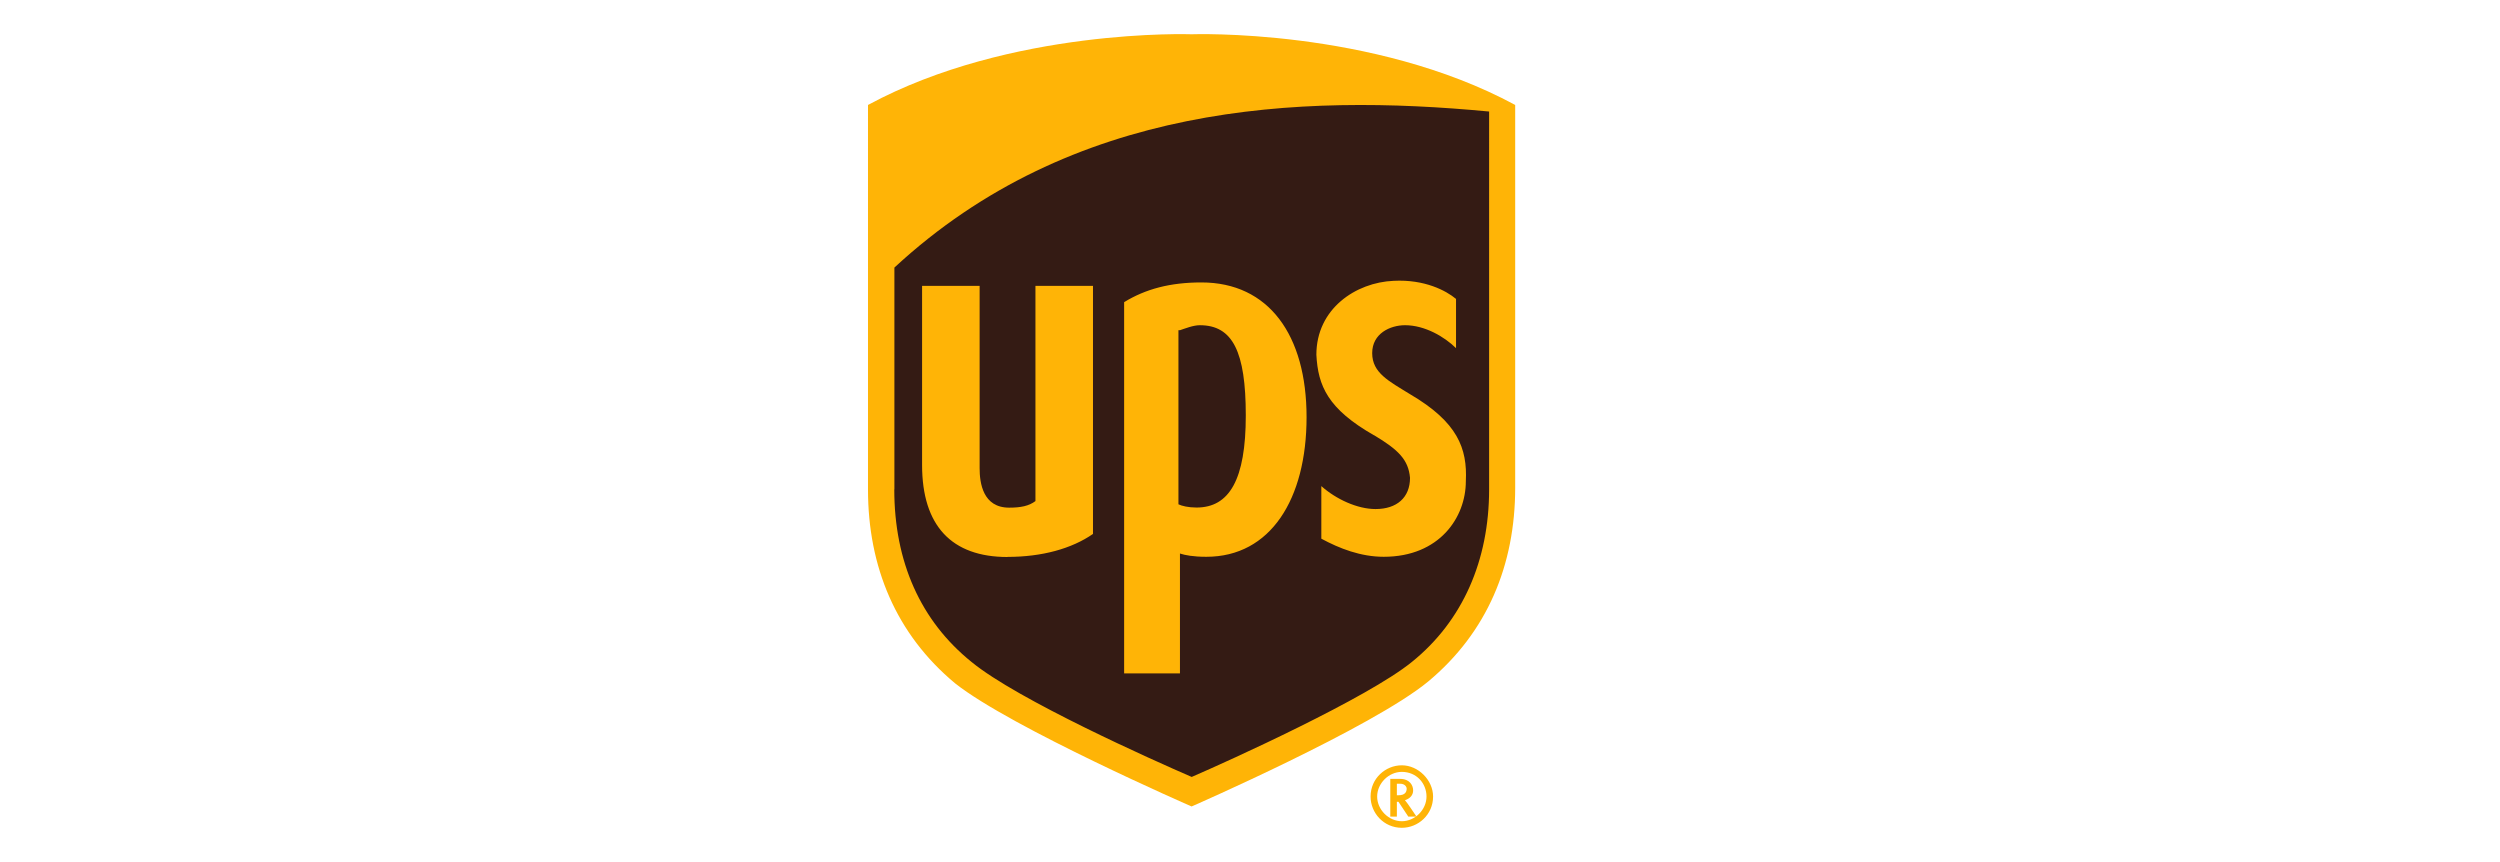
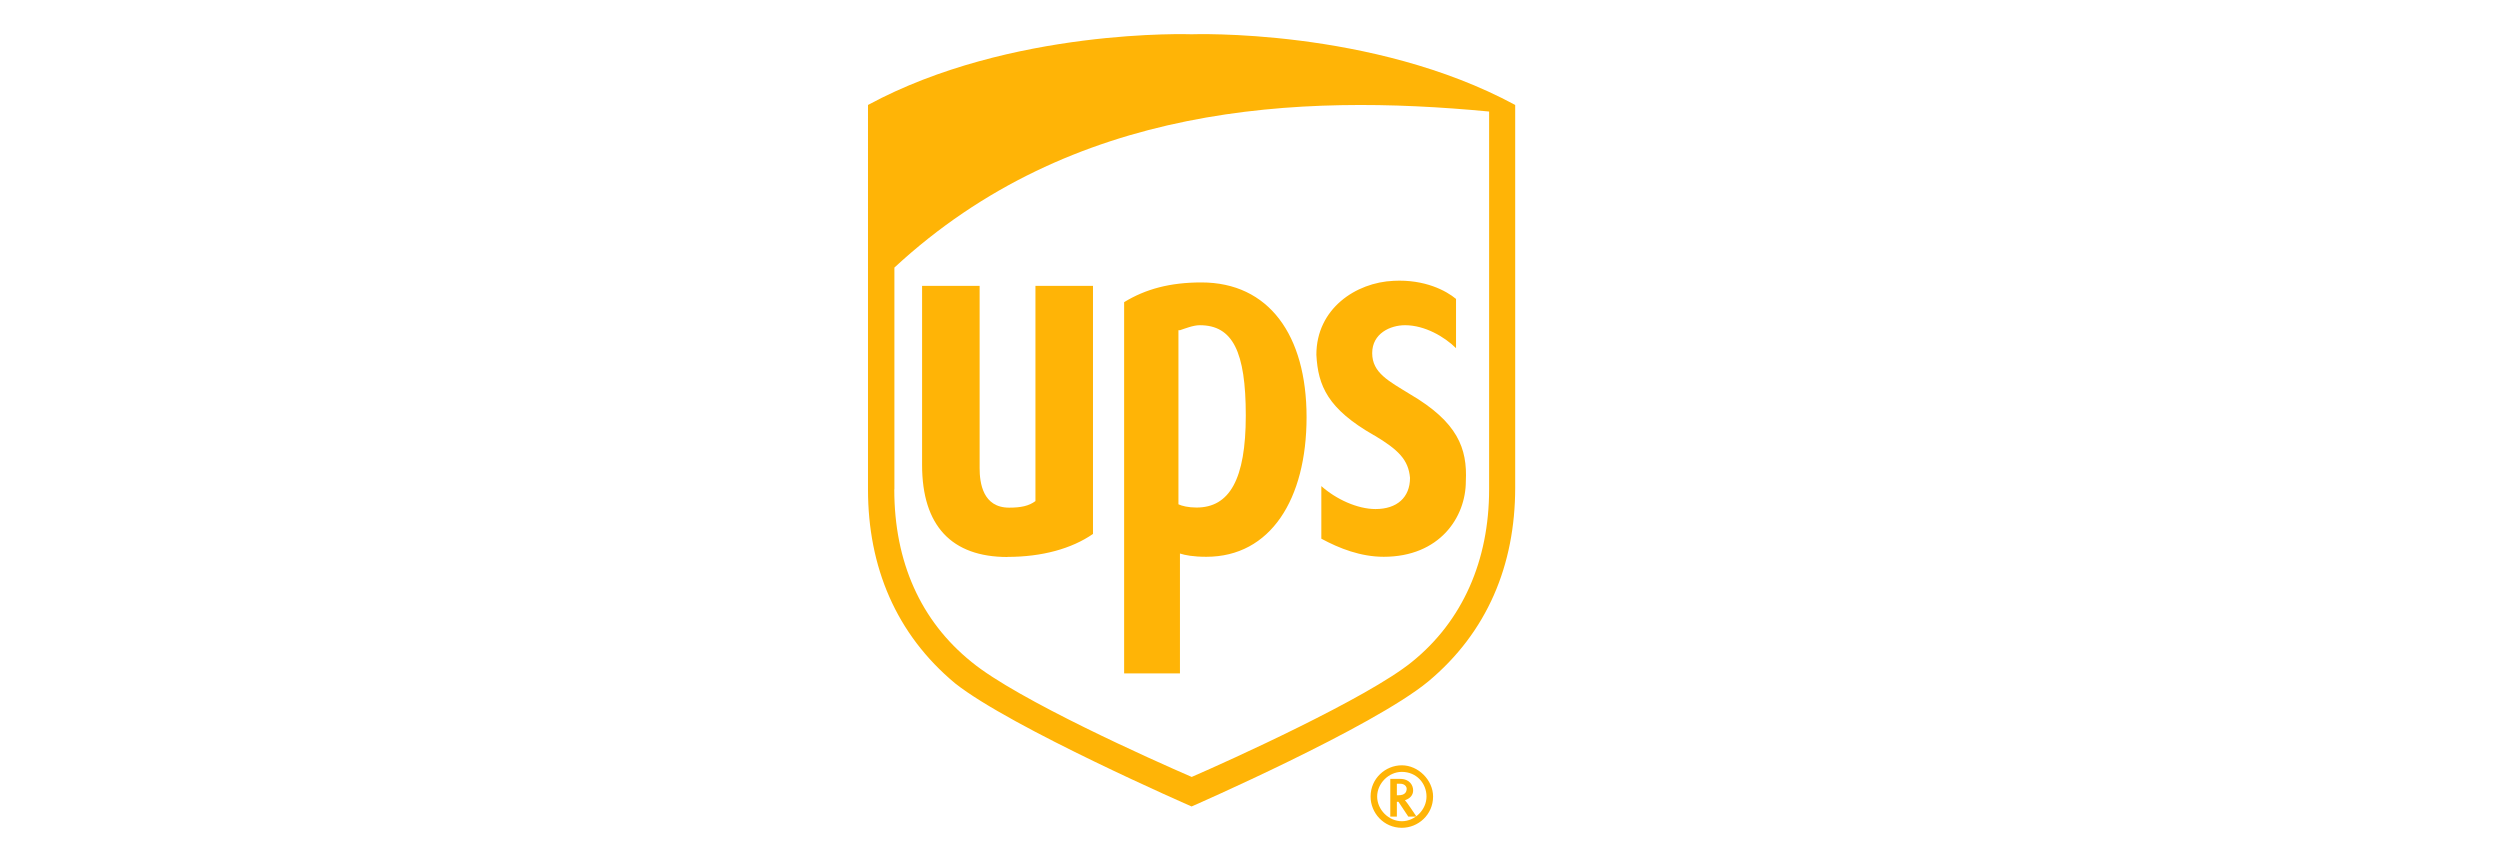
<svg xmlns="http://www.w3.org/2000/svg" id="Layer_1" viewBox="0 0 232 80">
  <defs>
    <style>.cls-1,.cls-2{fill:none;}.cls-3{fill:#ffb406;}.cls-4{fill:#341b14;}.cls-2{clip-path:url(#clippath);}</style>
    <clipPath id="clippath">
      <rect class="cls-1" x="80.55" y="3.14" width="60.09" height="73.71" />
    </clipPath>
  </defs>
  <g id="gls">
-     <rect id="Retângulo_1812" class="cls-1" width="232" height="80" rx="8" ry="8" />
-   </g>
+     </g>
  <g class="cls-2">
-     <path class="cls-4" d="m110.58,74.07c.61-.3,16.46-7.17,21.5-11.28,5.18-4.27,7.93-10.37,7.93-17.68V10.81l-.46-.15c-12.65-6.86-28.36-6.4-29.12-6.4-.61,0-16.31-.46-28.97,6.4l-.31.15v34.45c0,7.32,2.74,13.42,7.93,17.68,5.03,4.12,20.89,10.98,21.5,11.13" />
    <path class="cls-3" d="m110.58,74.84s-16.77-7.32-21.95-11.43c-5.49-4.57-8.08-10.82-8.08-17.99V9.74c13.26-7.17,30.03-6.56,30.03-6.56,0,0,16.77-.61,30.03,6.56v35.52c0,7.17-2.59,13.42-8.08,17.99-5.18,4.27-21.95,11.59-21.95,11.59m-27.59-29.42c0,6.71,2.44,12.2,7.17,16.01,4.27,3.51,16.92,9.15,20.43,10.67,3.51-1.52,16.31-7.32,20.43-10.67,4.73-3.81,7.17-9.45,7.17-16.01V10.35c-17.68-1.68-38.72-.76-55.19,14.48v20.58Zm0,0" />
  </g>
  <path class="cls-3" d="m127.5,40.38c2.29,1.37,3.2,2.29,3.35,3.96,0,1.83-1.22,2.9-3.2,2.9-1.68,0-3.66-.91-5.03-2.13v4.88c1.68.91,3.66,1.68,5.79,1.68,5.18,0,7.62-3.66,7.62-7.01.15-3.05-.76-5.49-5.18-8.08-1.98-1.22-3.51-1.98-3.51-3.81s1.68-2.59,3.05-2.59c1.83,0,3.66,1.07,4.73,2.13v-4.57c-.91-.76-2.9-1.83-5.79-1.68-3.51.15-7.17,2.59-7.17,6.86.15,2.9,1.07,5.03,5.34,7.47m-17.99,10.98c.46.15,1.22.3,2.44.3,5.95,0,9.3-5.34,9.3-12.96s-3.51-12.5-9.76-12.5c-2.9,0-5.18.61-7.17,1.83v34.45h5.18v-11.13Zm0-20.73c.46-.15,1.22-.46,1.83-.46,3.05,0,4.27,2.44,4.27,8.38s-1.52,8.54-4.57,8.54c-.76,0-1.37-.15-1.68-.3v-16.16h.15Zm-16.01,21.04c3.2,0,5.95-.76,7.93-2.13v-23.02h-5.34v19.97c-.61.46-1.37.61-2.44.61-2.44,0-2.74-2.29-2.74-3.66v-16.92h-5.34v16.62c0,5.64,2.74,8.54,7.93,8.54m35.52,20.58v3.51h.61v-1.37h.15l.91,1.37h.76s-.91-1.37-1.07-1.52c.46-.15.76-.46.76-.91s-.3-1.07-1.22-1.07h-.91Zm.91.46c.46,0,.61.3.61.46,0,.3-.15.61-.76.61h-.15v-1.07h.3Zm0,0" />
  <path class="cls-3" d="m132.38,73.92c0,1.22-1.07,2.29-2.29,2.29s-2.29-1.07-2.29-2.29,1.07-2.29,2.29-2.29c1.37,0,2.29,1.07,2.29,2.29m-2.29-2.9c-1.52,0-2.9,1.22-2.9,2.9,0,1.52,1.22,2.9,2.9,2.9,1.52,0,2.9-1.22,2.9-2.9,0-1.52-1.37-2.9-2.9-2.9" />
</svg>